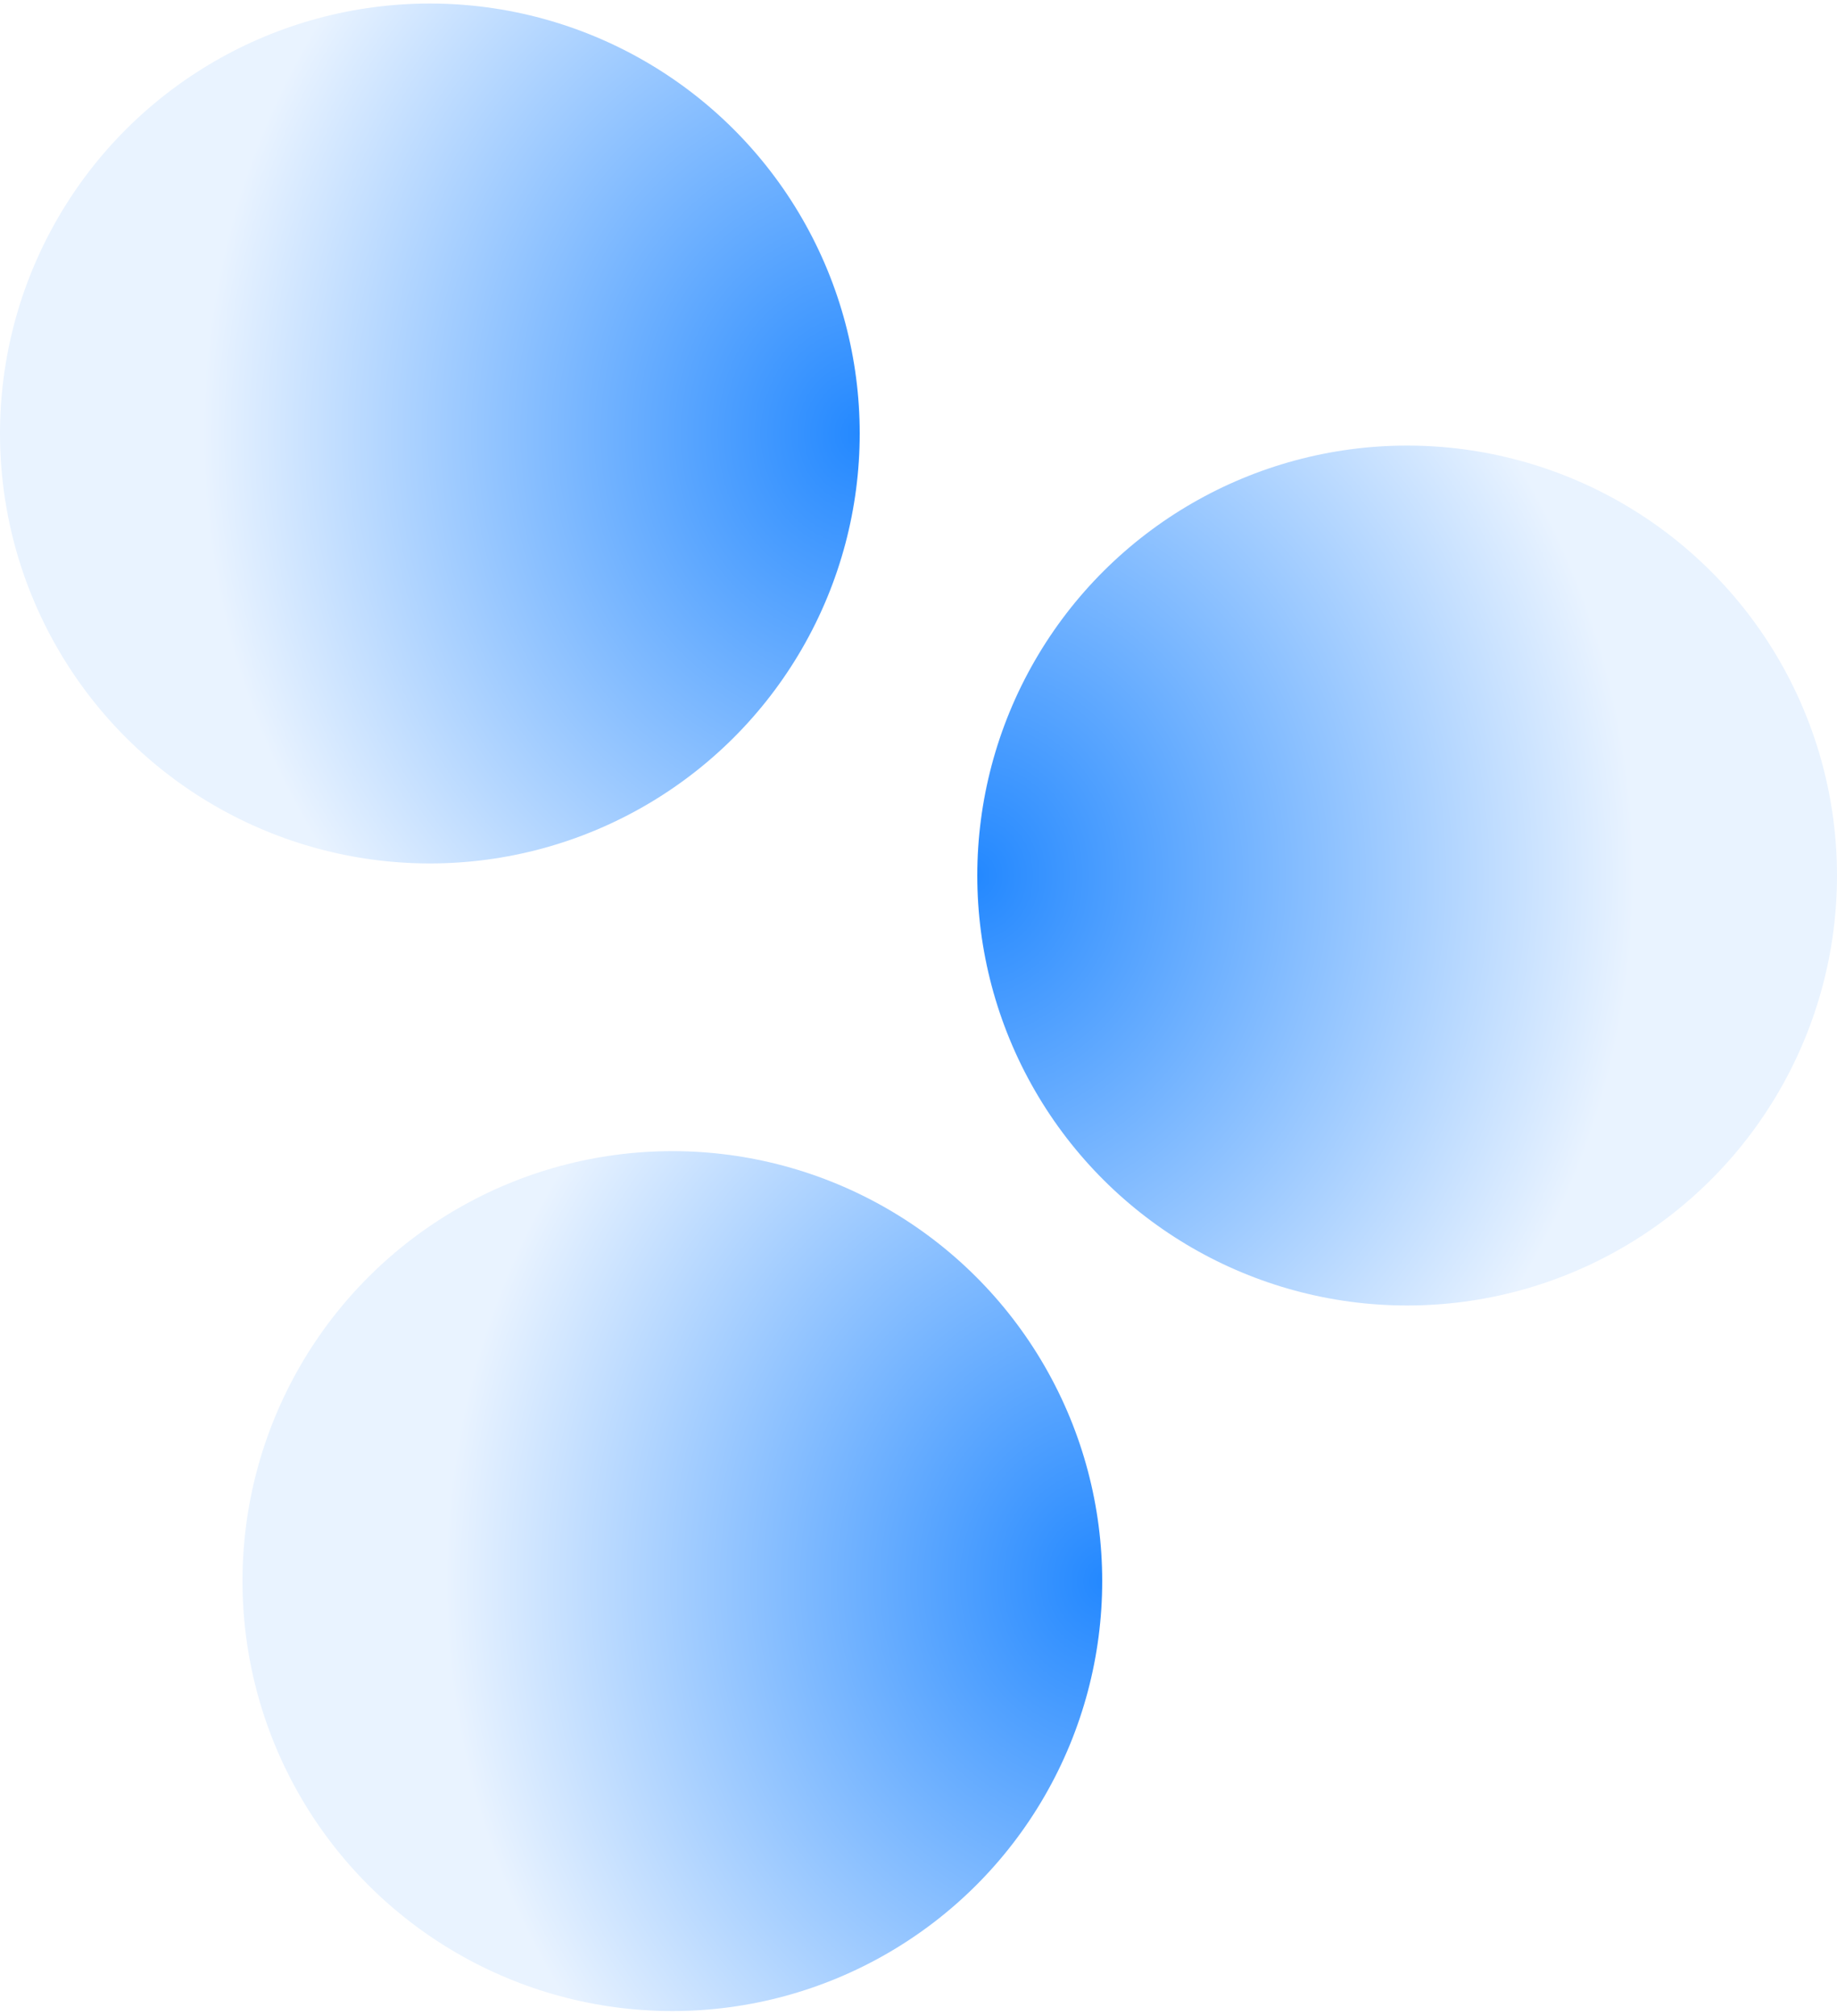
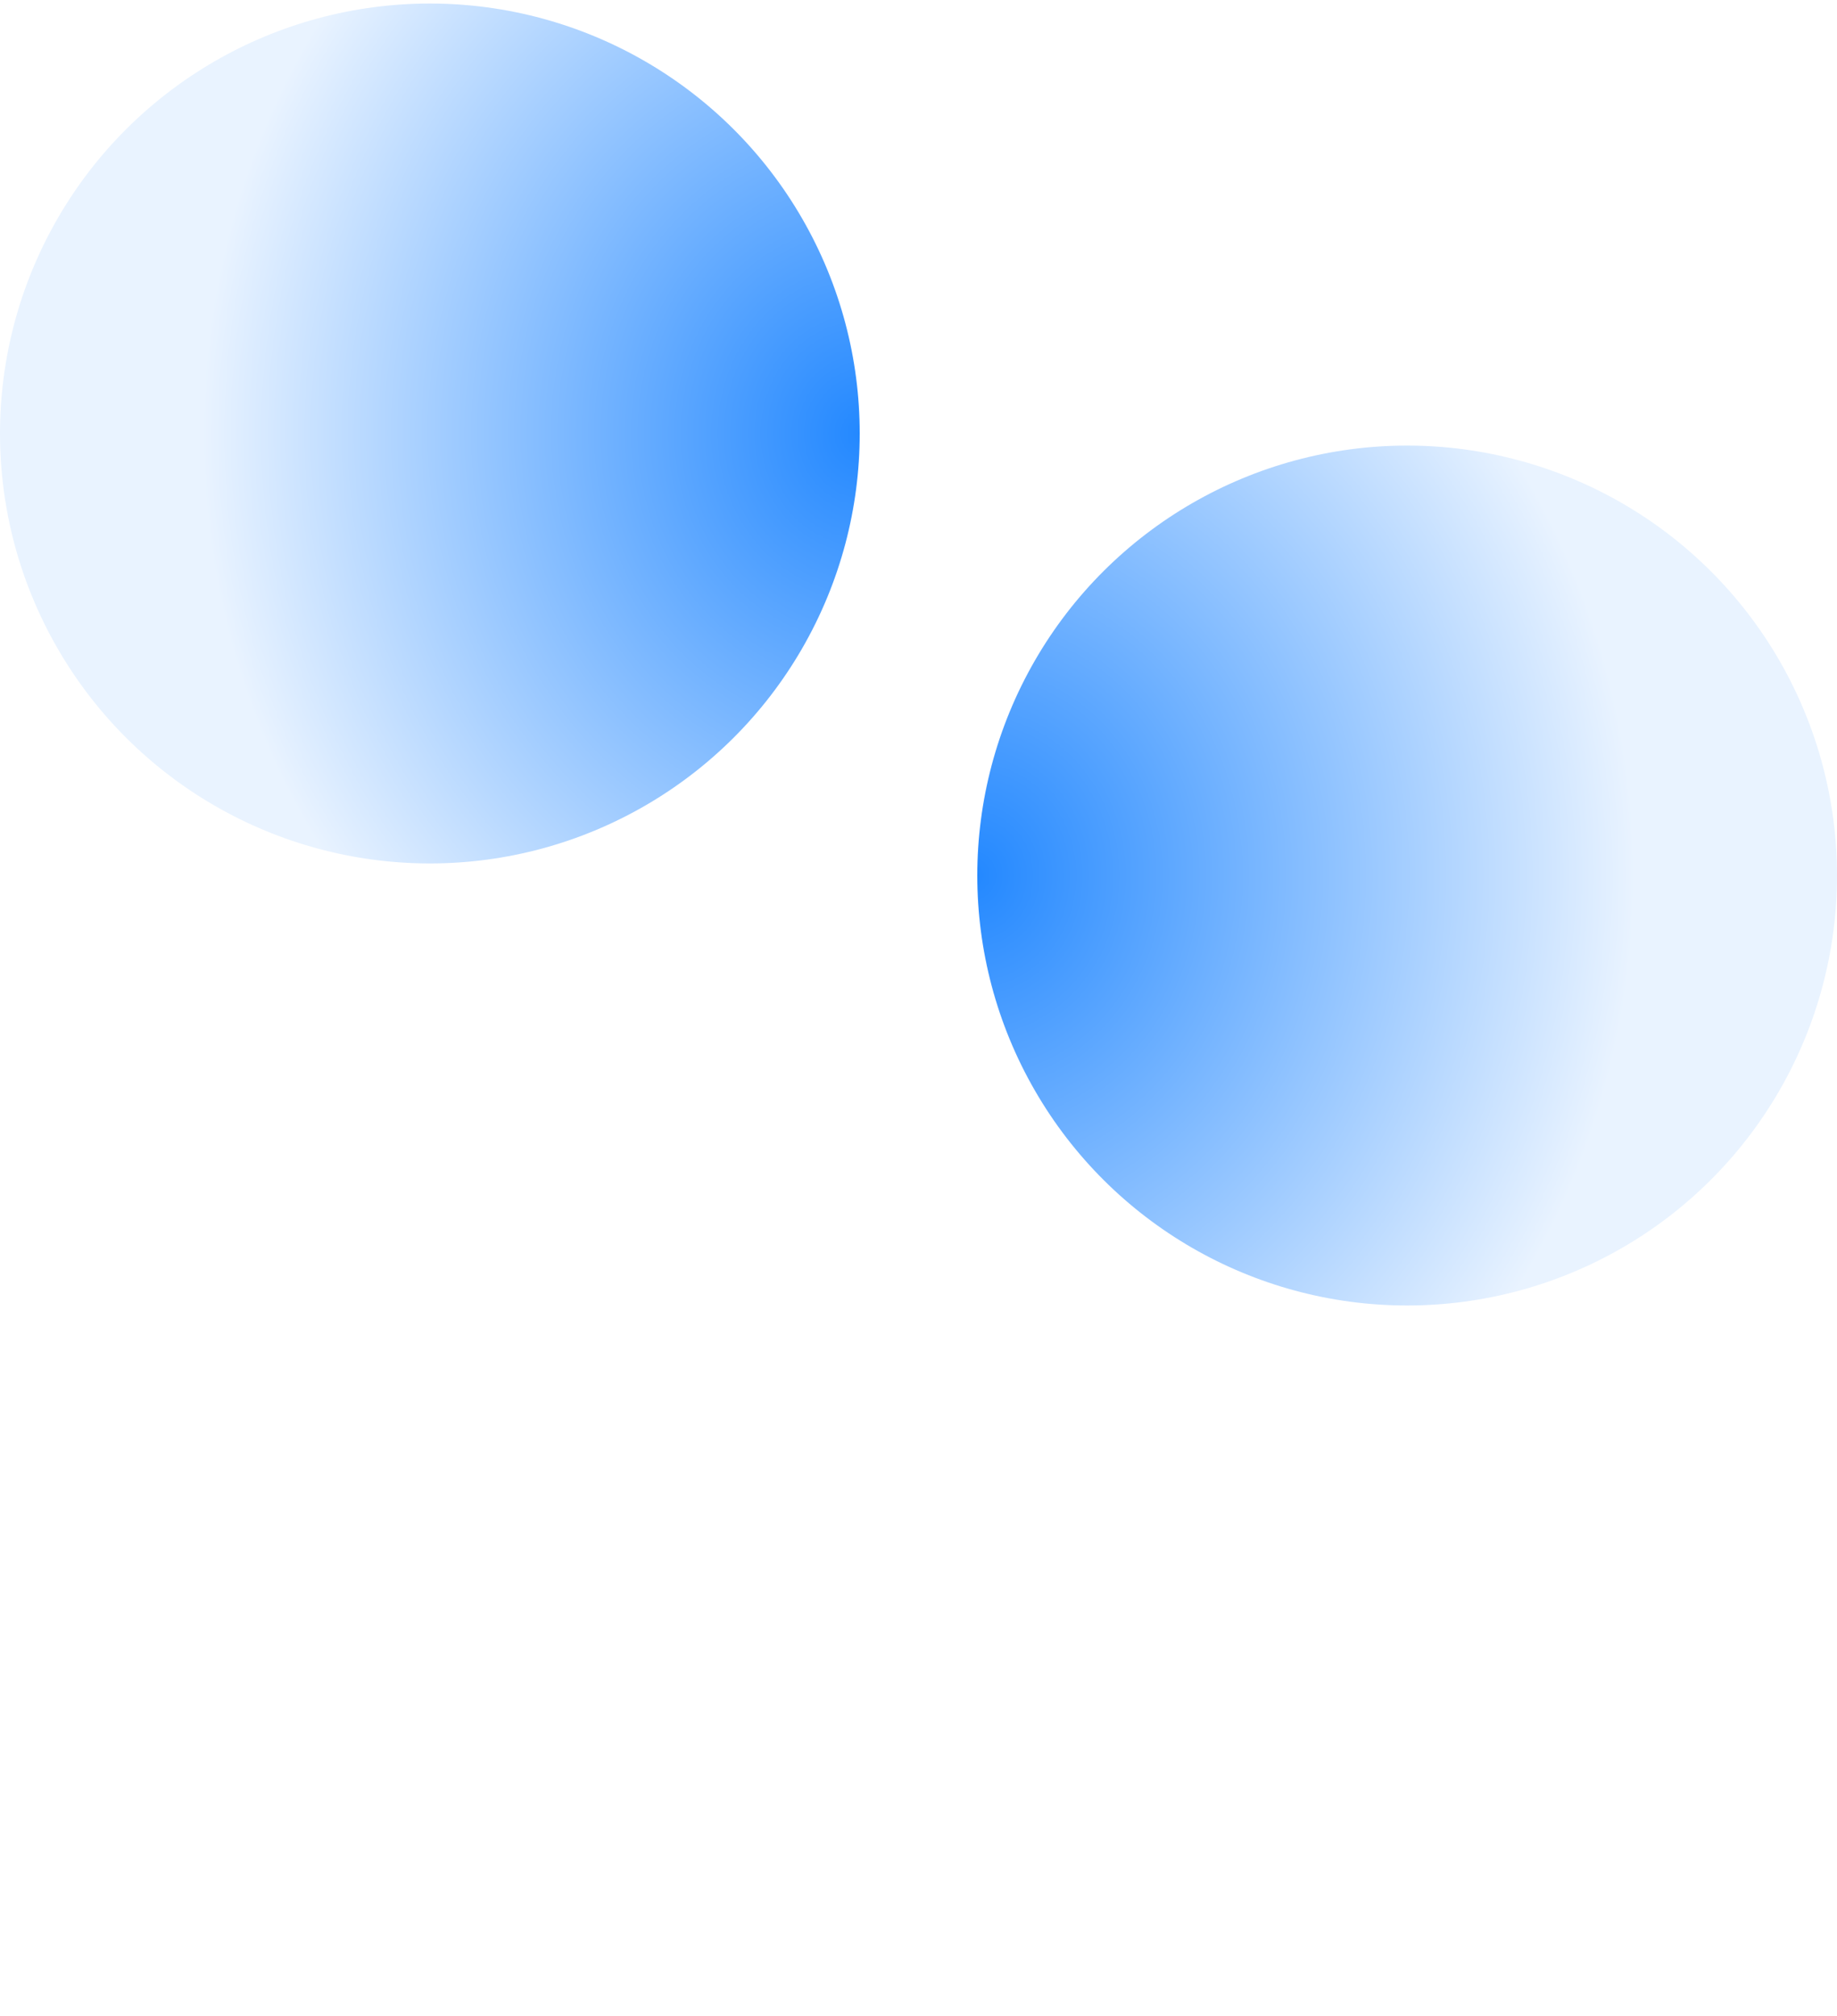
<svg xmlns="http://www.w3.org/2000/svg" width="175" height="192" viewBox="0 0 175 192" fill="none">
  <g filter="url(#filter0_i_1156_262)">
    <circle cx="134.05" cy="83.052" r="40.95" transform="rotate(-90 134.05 83.052)" fill="url(#paint0_radial_1156_262)" />
  </g>
  <g filter="url(#filter1_i_1156_262)">
-     <circle cx="40.95" cy="40.95" r="40.95" transform="matrix(4.37114e-08 -1 -1 -4.37114e-08 105 191.201)" fill="url(#paint1_radial_1156_262)" />
-   </g>
+     </g>
  <g filter="url(#filter2_i_1156_262)">
    <circle cx="40.95" cy="40.95" r="40.95" transform="matrix(4.37114e-08 -1 -1 -4.37114e-08 81.9 81.9)" fill="url(#paint2_radial_1156_262)" />
  </g>
  <defs>
    <filter id="filter0_i_1156_262" x="93.1" y="42.102" width="81.9" height="82.238" filterUnits="userSpaceOnUse" color-interpolation-filters="sRGB">
      <feFlood flood-opacity="0" result="BackgroundImageFix" />
      <feBlend mode="normal" in="SourceGraphic" in2="BackgroundImageFix" result="shape" />
      <feColorMatrix in="SourceAlpha" type="matrix" values="0 0 0 0 0 0 0 0 0 0 0 0 0 0 0 0 0 0 127 0" result="hardAlpha" />
      <feOffset dy="0.337" />
      <feGaussianBlur stdDeviation="2.698" />
      <feComposite in2="hardAlpha" operator="arithmetic" k2="-1" k3="1" />
      <feColorMatrix type="matrix" values="0 0 0 0 0.914 0 0 0 0 0.953 0 0 0 0 1 0 0 0 1 0" />
      <feBlend mode="overlay" in2="shape" result="effect1_innerShadow_1156_262" />
    </filter>
    <filter id="filter1_i_1156_262" x="23.1" y="109.301" width="81.9" height="82.238" filterUnits="userSpaceOnUse" color-interpolation-filters="sRGB">
      <feFlood flood-opacity="0" result="BackgroundImageFix" />
      <feBlend mode="normal" in="SourceGraphic" in2="BackgroundImageFix" result="shape" />
      <feColorMatrix in="SourceAlpha" type="matrix" values="0 0 0 0 0 0 0 0 0 0 0 0 0 0 0 0 0 0 127 0" result="hardAlpha" />
      <feOffset dy="0.337" />
      <feGaussianBlur stdDeviation="2.698" />
      <feComposite in2="hardAlpha" operator="arithmetic" k2="-1" k3="1" />
      <feColorMatrix type="matrix" values="0 0 0 0 0.914 0 0 0 0 0.953 0 0 0 0 1 0 0 0 1 0" />
      <feBlend mode="overlay" in2="shape" result="effect1_innerShadow_1156_262" />
    </filter>
    <filter id="filter2_i_1156_262" x="0" y="0" width="81.9" height="82.238" filterUnits="userSpaceOnUse" color-interpolation-filters="sRGB">
      <feFlood flood-opacity="0" result="BackgroundImageFix" />
      <feBlend mode="normal" in="SourceGraphic" in2="BackgroundImageFix" result="shape" />
      <feColorMatrix in="SourceAlpha" type="matrix" values="0 0 0 0 0 0 0 0 0 0 0 0 0 0 0 0 0 0 127 0" result="hardAlpha" />
      <feOffset dy="0.337" />
      <feGaussianBlur stdDeviation="2.698" />
      <feComposite in2="hardAlpha" operator="arithmetic" k2="-1" k3="1" />
      <feColorMatrix type="matrix" values="0 0 0 0 0.914 0 0 0 0 0.953 0 0 0 0 1 0 0 0 1 0" />
      <feBlend mode="overlay" in2="shape" result="effect1_innerShadow_1156_262" />
    </filter>
    <radialGradient id="paint0_radial_1156_262" cx="0" cy="0" r="1" gradientUnits="userSpaceOnUse" gradientTransform="translate(134.05 42.102) rotate(90) scale(62.457 69.676)">
      <stop stop-color="#2388FF" />
      <stop offset="1" stop-color="#E9F3FF" />
    </radialGradient>
    <radialGradient id="paint1_radial_1156_262" cx="0" cy="0" r="1" gradientUnits="userSpaceOnUse" gradientTransform="translate(40.95 -1.1016e-05) rotate(90) scale(62.457 69.676)">
      <stop stop-color="#2388FF" />
      <stop offset="1" stop-color="#E9F3FF" />
    </radialGradient>
    <radialGradient id="paint2_radial_1156_262" cx="0" cy="0" r="1" gradientUnits="userSpaceOnUse" gradientTransform="translate(40.95 -1.1016e-05) rotate(90) scale(62.457 69.676)">
      <stop stop-color="#2388FF" />
      <stop offset="1" stop-color="#E9F3FF" />
    </radialGradient>
  </defs>
</svg>